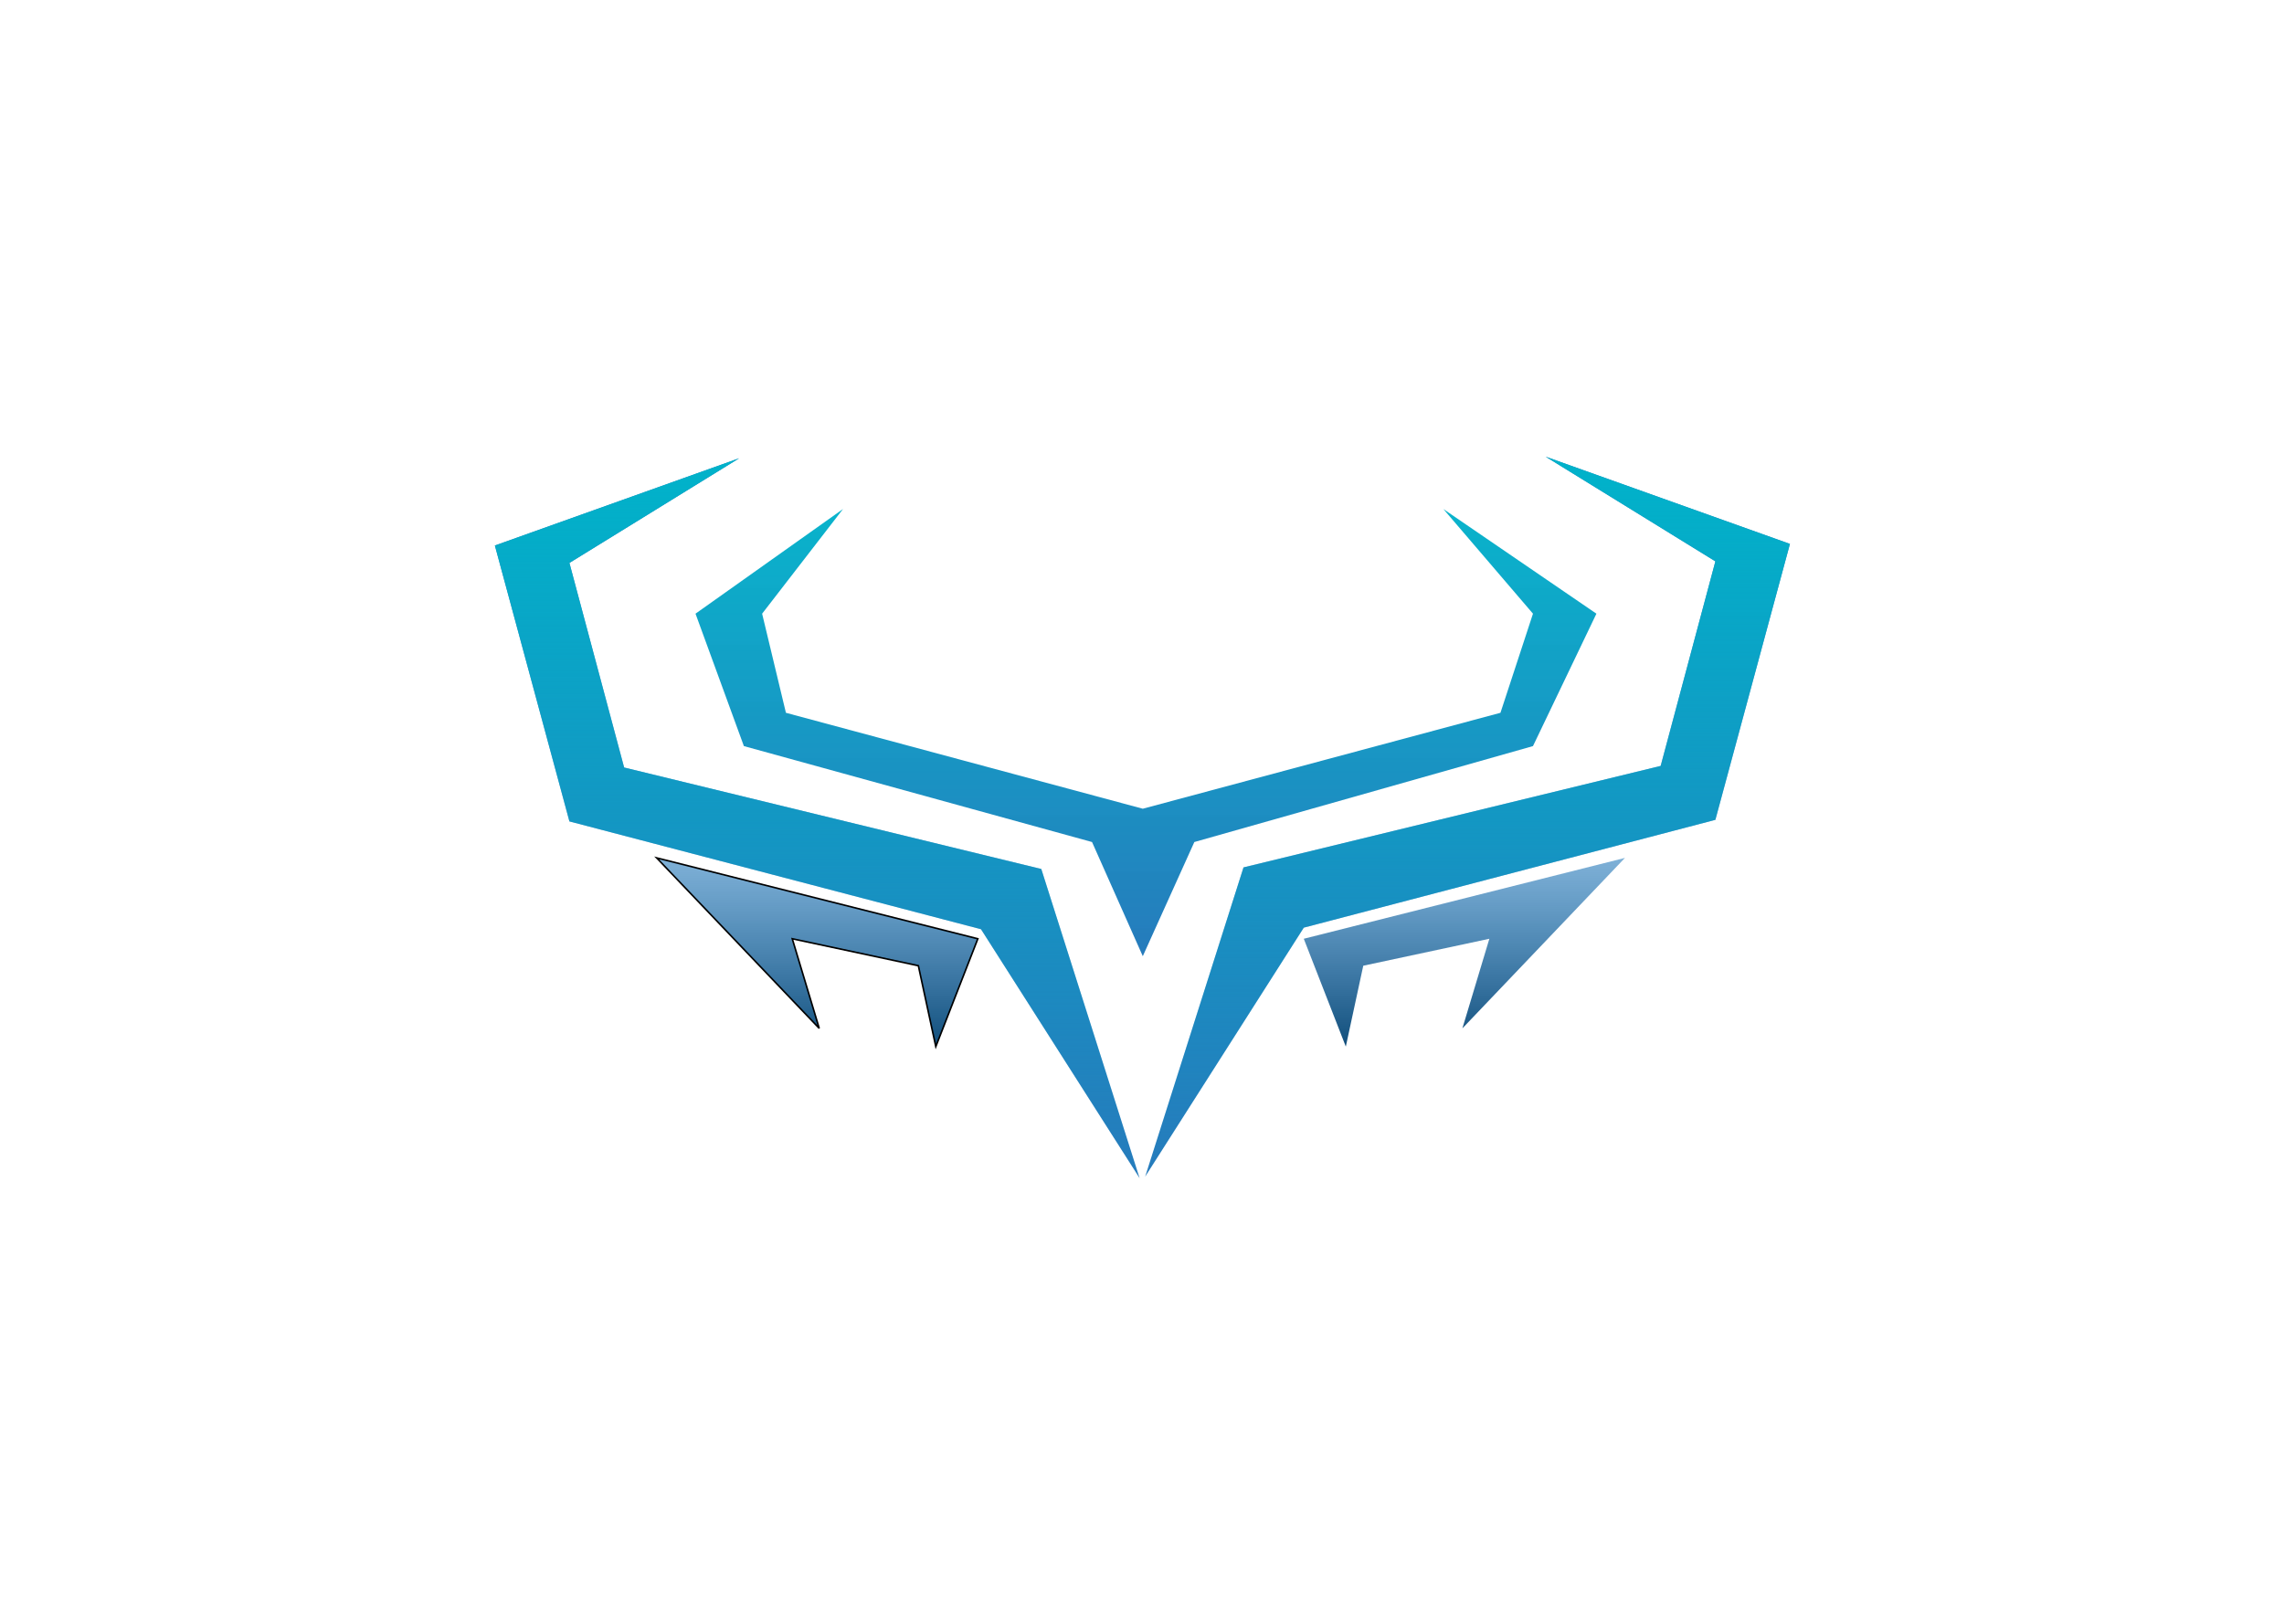
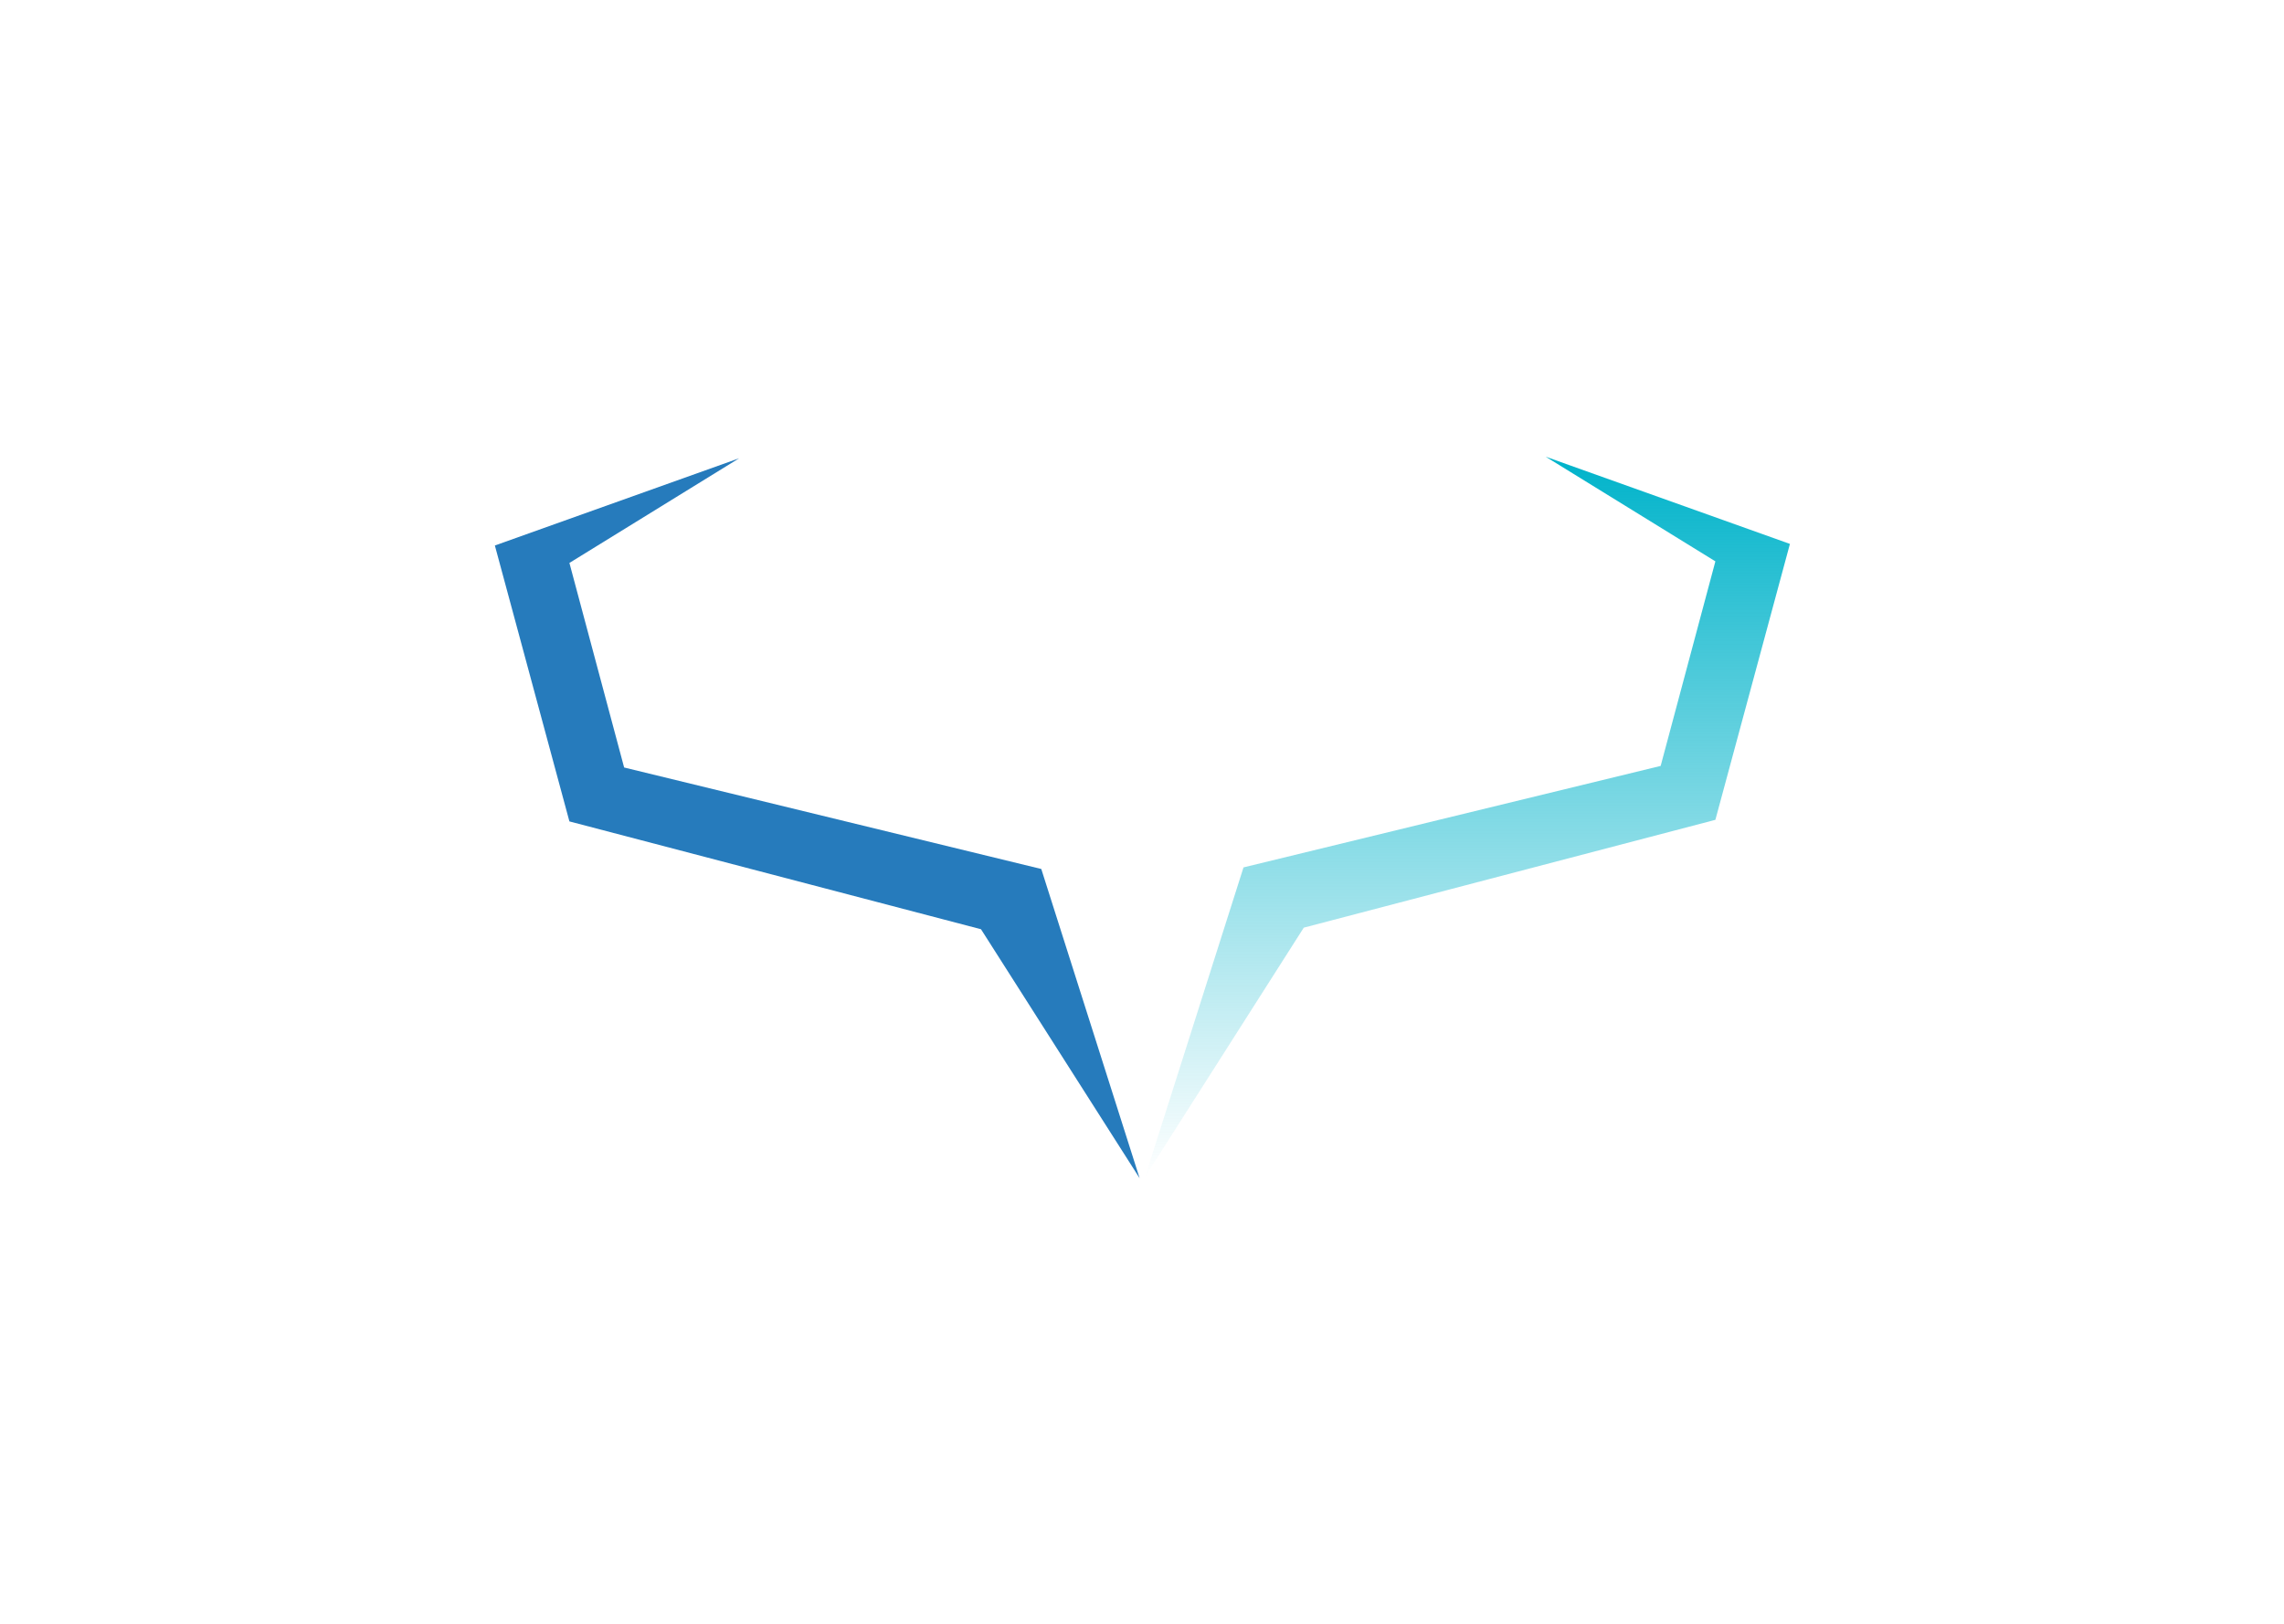
<svg xmlns="http://www.w3.org/2000/svg" width="1440" height="1024" viewBox="0 0 1440 1024" fill="none">
  <g id="Logo">
    <rect width="1440" height="1024" fill="white" />
    <g id="vector 1" filter="url(#filter0_d_0_1)">
      <path d="M656.5 544L718.5 739L618.5 582L359 514L312 340L463.655 285.838L466 285L359 351L393.5 480L656.5 544Z" fill="#267BBC" />
-       <path d="M656.5 544L718.5 739L618.5 582L359 514L312 340L463.655 285.838L466 285L359 351L393.5 480L656.5 544Z" fill="url(#paint0_linear_0_1)" />
    </g>
    <g id="Vector 2" filter="url(#filter1_d_0_1)">
-       <path d="M784 543L722 738L822 581L1081.5 513L1128.5 339L976.845 284.838L974.5 284L1081.5 350L1047 479L784 543Z" fill="#267BBC" />
      <path d="M784 543L722 738L822 581L1081.5 513L1128.5 339L976.845 284.838L974.5 284L1081.5 350L1047 479L784 543Z" fill="url(#paint1_linear_0_1)" />
    </g>
-     <path id="Vector 4" d="M822 592L848.5 660L859.5 609L939 592L922 648.5L1024.5 541L822 592Z" fill="url(#paint2_linear_0_1)" />
-     <path id="Vector 3" d="M616.5 592L590 660L579 609L499.5 592L516.5 648.5L414 541L616.5 592Z" fill="url(#paint3_linear_0_1)" stroke="black" />
-     <path id="Vector 5" d="M688.5 531L720.5 603L753 531L966.5 470.5L1006.5 387L910 321L966.5 387L946 449.5L720.5 510L495.5 449.5L480.5 387L531.5 321L438.5 387L469 470.5L688.5 531Z" fill="url(#paint4_linear_0_1)" />
  </g>
  <defs>
    <filter id="filter0_d_0_1" x="308" y="285" width="414.5" height="462" filterUnits="userSpaceOnUse" color-interpolation-filters="sRGB">
      <feFlood flood-opacity="0" result="BackgroundImageFix" />
      <feColorMatrix in="SourceAlpha" type="matrix" values="0 0 0 0 0 0 0 0 0 0 0 0 0 0 0 0 0 0 127 0" result="hardAlpha" />
      <feOffset dy="4" />
      <feGaussianBlur stdDeviation="2" />
      <feComposite in2="hardAlpha" operator="out" />
      <feColorMatrix type="matrix" values="0 0 0 0 0 0 0 0 0 0 0 0 0 0 0 0 0 0 0.25 0" />
      <feBlend mode="normal" in2="BackgroundImageFix" result="effect1_dropShadow_0_1" />
      <feBlend mode="normal" in="SourceGraphic" in2="effect1_dropShadow_0_1" result="shape" />
    </filter>
    <filter id="filter1_d_0_1" x="718" y="284" width="414.5" height="462" filterUnits="userSpaceOnUse" color-interpolation-filters="sRGB">
      <feFlood flood-opacity="0" result="BackgroundImageFix" />
      <feColorMatrix in="SourceAlpha" type="matrix" values="0 0 0 0 0 0 0 0 0 0 0 0 0 0 0 0 0 0 127 0" result="hardAlpha" />
      <feOffset dy="4" />
      <feGaussianBlur stdDeviation="2" />
      <feComposite in2="hardAlpha" operator="out" />
      <feColorMatrix type="matrix" values="0 0 0 0 0 0 0 0 0 0 0 0 0 0 0 0 0 0 0.25 0" />
      <feBlend mode="normal" in2="BackgroundImageFix" result="effect1_dropShadow_0_1" />
      <feBlend mode="normal" in="SourceGraphic" in2="effect1_dropShadow_0_1" result="shape" />
    </filter>
    <linearGradient id="paint0_linear_0_1" x1="515.25" y1="285" x2="515.25" y2="739" gradientUnits="userSpaceOnUse">
      <stop stop-color="#00B3CA" />
      <stop offset="1" stop-color="#00B3CA" stop-opacity="0" />
    </linearGradient>
    <linearGradient id="paint1_linear_0_1" x1="925.25" y1="284" x2="925.25" y2="738" gradientUnits="userSpaceOnUse">
      <stop stop-color="#00B3CA" />
      <stop offset="1" stop-color="#00B3CA" stop-opacity="0" />
    </linearGradient>
    <linearGradient id="paint2_linear_0_1" x1="923.25" y1="541" x2="923.25" y2="660" gradientUnits="userSpaceOnUse">
      <stop stop-color="#267BBC" stop-opacity="0.59" />
      <stop offset="1" stop-color="#114E7B" />
    </linearGradient>
    <linearGradient id="paint3_linear_0_1" x1="515.25" y1="541" x2="515.25" y2="660" gradientUnits="userSpaceOnUse">
      <stop stop-color="#267BBC" stop-opacity="0.59" />
      <stop offset="1" stop-color="#114E7B" />
    </linearGradient>
    <linearGradient id="paint4_linear_0_1" x1="722.5" y1="321" x2="722.5" y2="603" gradientUnits="userSpaceOnUse">
      <stop stop-color="#00B3CA" />
      <stop offset="0" stop-color="#01B1CA" stop-opacity="0.969" />
      <stop offset="1" stop-color="#267BBC" />
    </linearGradient>
  </defs>
</svg>